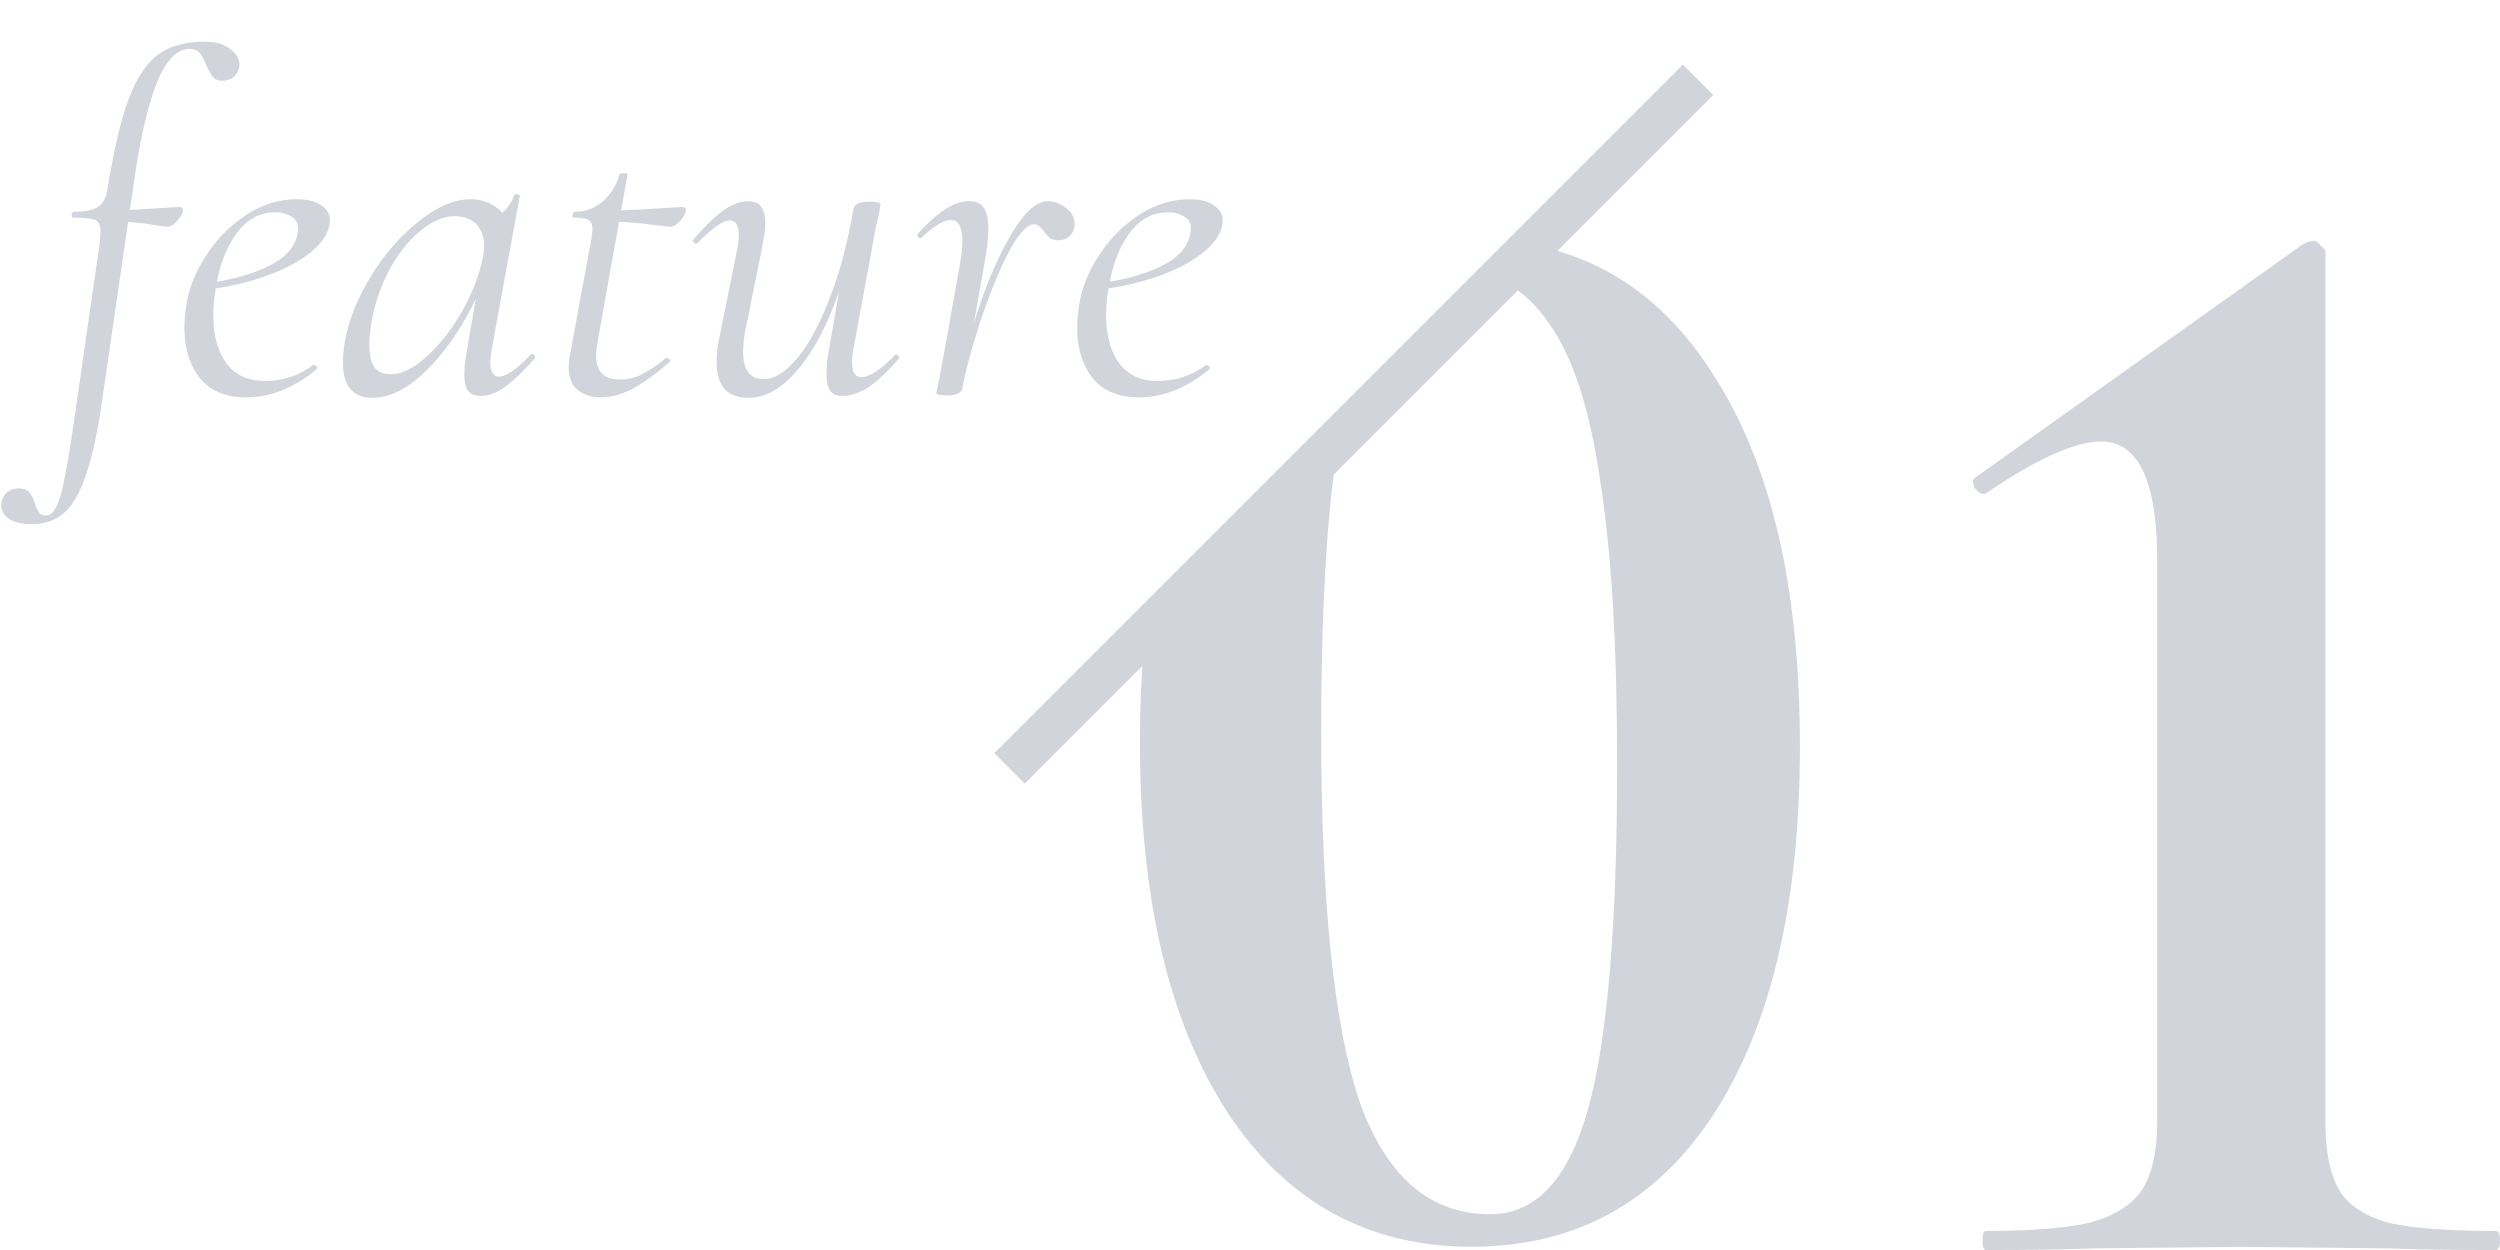
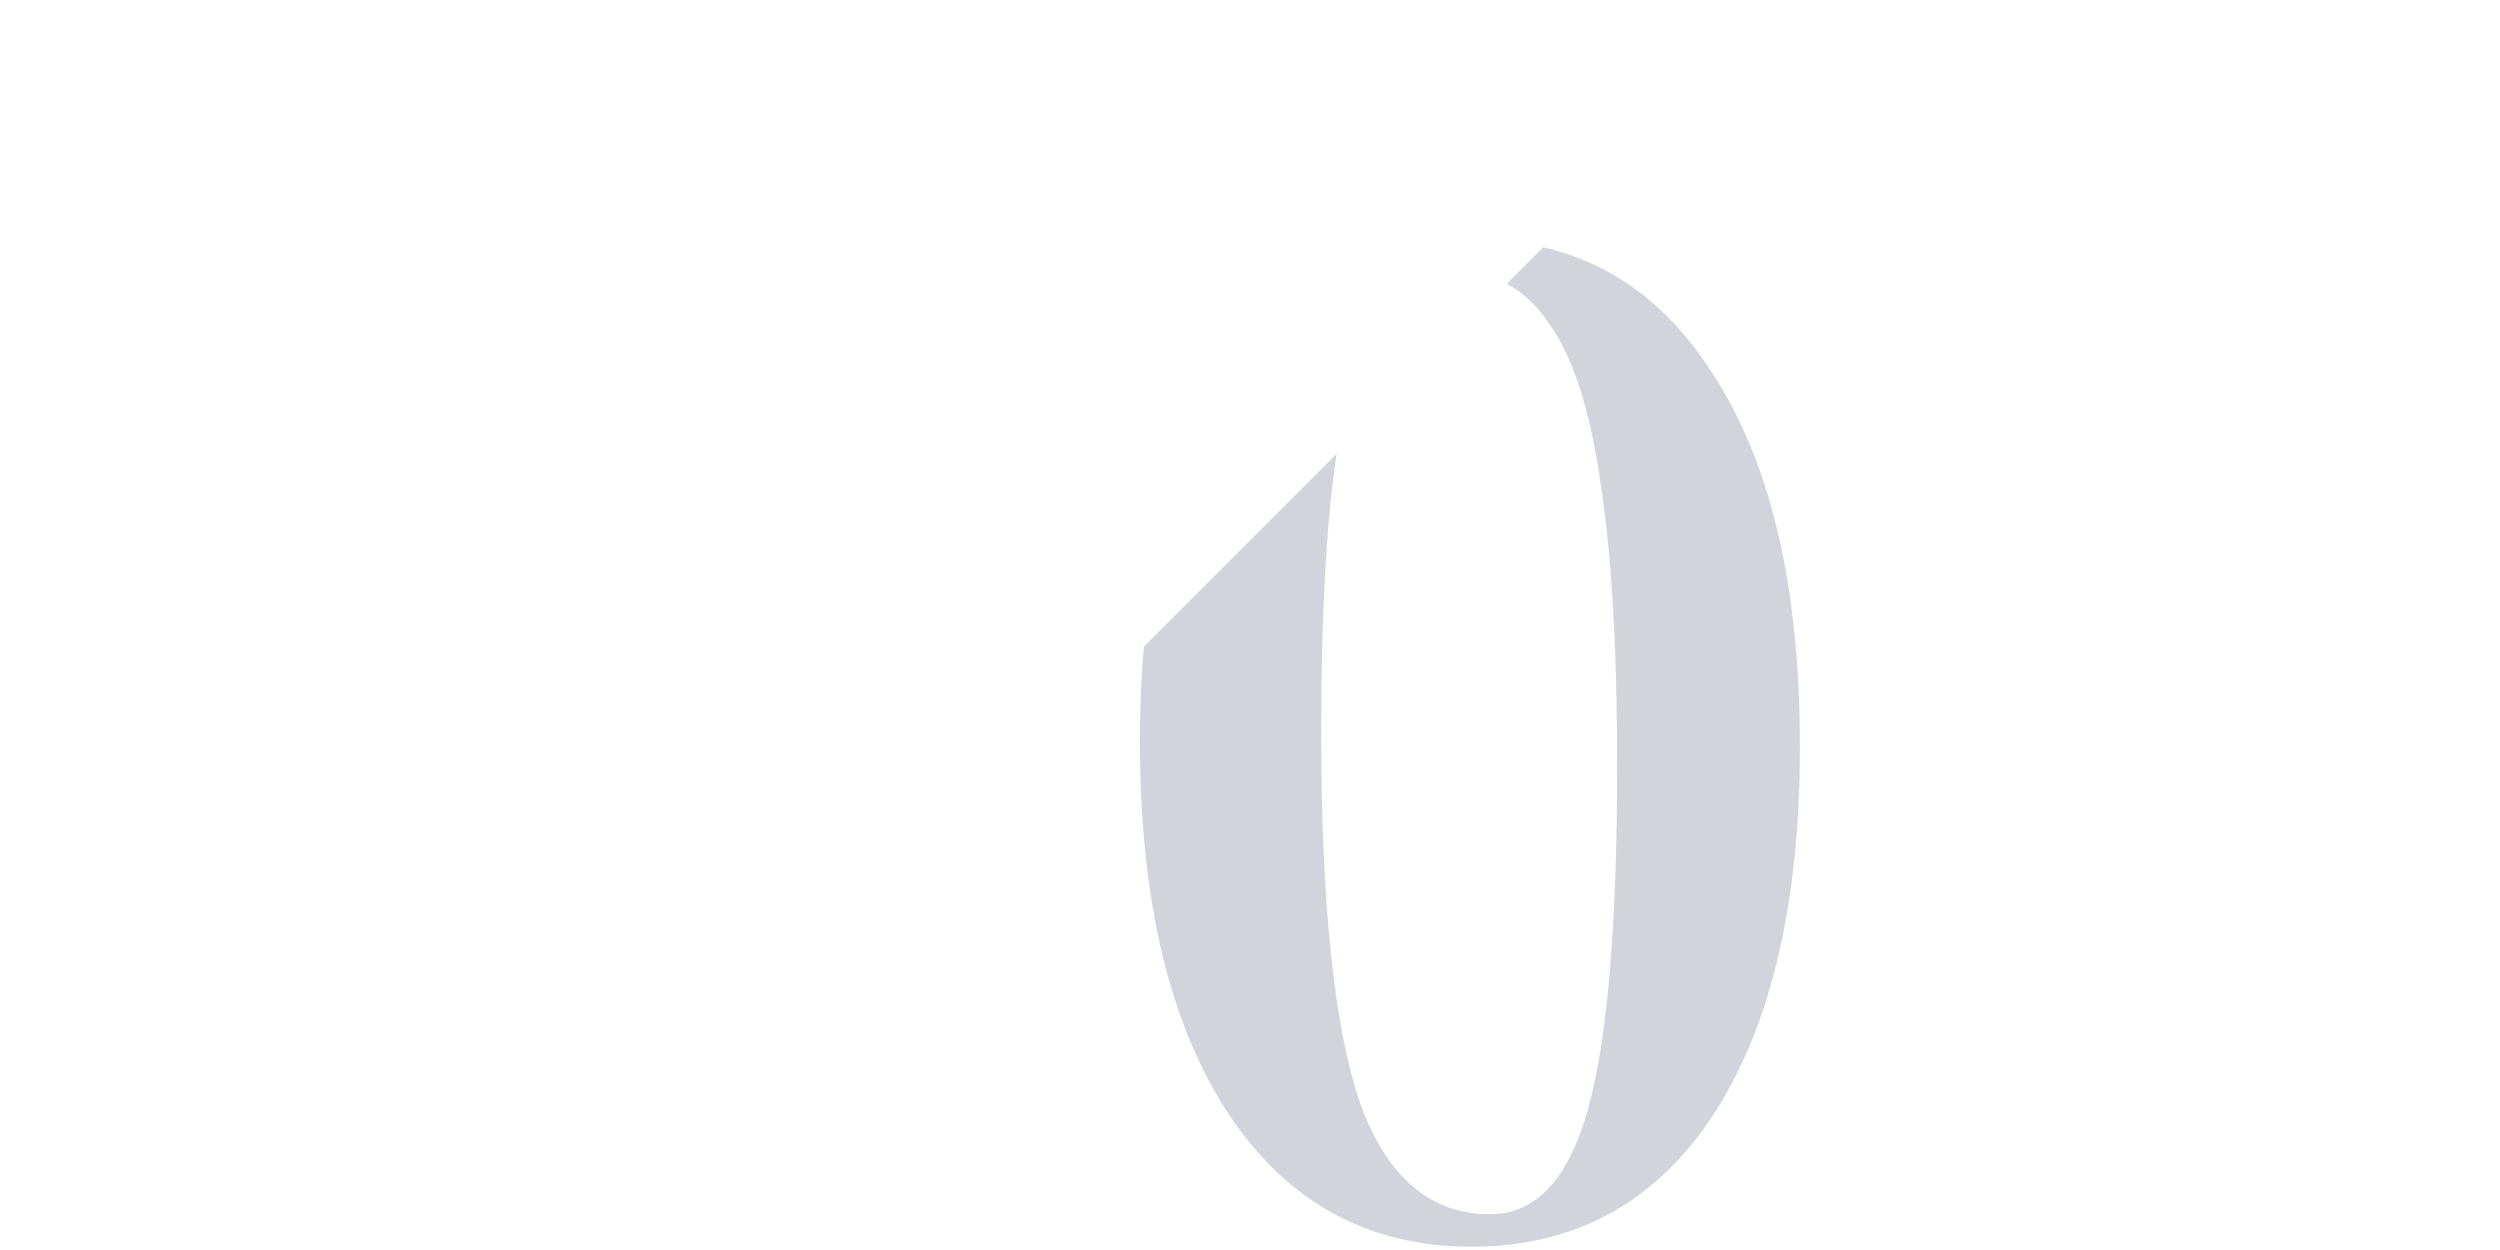
<svg xmlns="http://www.w3.org/2000/svg" width="166" height="83" viewBox="0 0 166 83" fill="none">
-   <path d="M2.099 34.8c-.661 0-1.163-.117-1.504-.352-.341-.235-.512-.523-.512-.864 0-.32.107-.597.32-.832.213-.213.49-.32.832-.32.32 0 .555.085.704.256.15.17.277.416.384.736.085.277.181.48.288.608.085.128.235.192.448.192.256 0 .47-.17.64-.512.192-.32.384-.95.576-1.888.192-.939.427-2.379.704-4.32L6.61 16.208c.043-.427.064-.704.064-.832 0-.405-.117-.661-.352-.768-.235-.107-.725-.16-1.472-.16-.064 0-.096-.053-.096-.16 0-.043.01-.085.032-.128.043-.064.075-.096.096-.096.747 0 1.28-.107 1.6-.32.341-.213.555-.587.64-1.12.427-2.624.896-4.63 1.408-6.016.533-1.408 1.184-2.4 1.952-2.976.79-.576 1.824-.864 3.104-.864.747 0 1.323.17 1.728.512.427.32.619.704.576 1.152-.064.32-.203.555-.416.704-.192.15-.427.224-.704.224-.299 0-.512-.085-.64-.256-.128-.17-.277-.437-.448-.8-.128-.341-.267-.597-.416-.768-.15-.192-.373-.288-.672-.288-.832 0-1.547.725-2.144 2.176-.597 1.45-1.11 3.627-1.536 6.528L6.77 26.672c-.299 2.07-.65 3.68-1.056 4.832-.384 1.173-.864 2.016-1.44 2.528-.555.512-1.28.768-2.176.768zm8.96-19.744a83.54 83.54 0 01-1.344-.192 14.288 14.288 0 00-2.144-.16l.064-.736c.555 0 1.6-.053 3.136-.16l1.152-.064c.15 0 .224.075.224.224 0 .17-.128.405-.384.704-.256.277-.49.405-.704.384zm5.28 11.328c-1.344 0-2.368-.427-3.072-1.28-.683-.875-1.024-1.995-1.024-3.36 0-.47.053-1.024.16-1.664.192-1.088.64-2.155 1.344-3.2a9.046 9.046 0 012.624-2.624c1.067-.683 2.176-1.024 3.328-1.024.768 0 1.344.16 1.728.48.405.299.555.715.448 1.248-.128.661-.597 1.301-1.408 1.92-.79.597-1.803 1.11-3.04 1.536a18.61 18.61 0 01-3.872.832l.064-.416c1.707-.235 3.104-.619 4.192-1.152 1.088-.533 1.728-1.216 1.92-2.048a2.66 2.66 0 00.064-.448c0-.363-.15-.63-.448-.8a1.91 1.91 0 00-1.056-.288c-1.024 0-1.877.459-2.56 1.376-.683.917-1.141 2.101-1.376 3.552a9.946 9.946 0 00-.192 1.888c0 1.323.288 2.39.864 3.2.597.79 1.44 1.184 2.528 1.184 1.216 0 2.293-.352 3.232-1.056h.064c.064 0 .117.032.16.096.064.064.064.128 0 .192-1.493 1.237-3.05 1.856-4.672 1.856zm8.413.032c-1.322 0-1.984-.79-1.984-2.368 0-.17.021-.49.064-.96.213-1.515.779-3.04 1.696-4.576.918-1.536 1.995-2.795 3.232-3.776 1.237-1.003 2.4-1.504 3.488-1.504.662 0 1.248.192 1.76.576.512.363.8.907.864 1.632l-1.376-.864c.299-.043.619-.224.96-.544.341-.32.566-.672.672-1.056.022-.064.096-.085.224-.064.128.021.181.053.16.096l-1.856 10.144a4.94 4.94 0 00-.096.896c0 .64.192.96.576.96.47 0 1.173-.49 2.112-1.472.022-.021.053-.032.096-.032.064 0 .117.043.16.128.043.064.043.117 0 .16-.725.832-1.376 1.461-1.952 1.888-.554.405-1.099.608-1.632.608-.363 0-.64-.107-.832-.32-.17-.235-.256-.608-.256-1.12 0-.427.064-.992.192-1.696l.768-4.48.544-.544c-.96 2.453-2.144 4.448-3.552 5.984-1.408 1.536-2.752 2.304-4.032 2.304zm1.152-1.568c.768 0 1.579-.395 2.432-1.184.875-.79 1.654-1.781 2.336-2.976.683-1.216 1.142-2.4 1.376-3.552.064-.256.096-.512.096-.768 0-.619-.17-1.11-.512-1.472-.341-.363-.832-.544-1.472-.544-.747.021-1.515.363-2.304 1.024-.768.64-1.45 1.515-2.048 2.624a12.007 12.007 0 00-1.184 3.648c-.064.47-.096.896-.096 1.28 0 .64.107 1.12.32 1.44.235.32.587.48 1.056.48zm14.003 1.536c-.618 0-1.13-.16-1.536-.48-.405-.32-.608-.832-.608-1.536 0-.128.022-.363.064-.704l1.376-7.456c.085-.405.128-.747.128-1.024 0-.299-.085-.49-.256-.576-.17-.107-.49-.16-.96-.16-.064 0-.096-.053-.096-.16 0-.043.01-.085.032-.128.043-.064.075-.096.096-.096.726 0 1.355-.235 1.888-.704a3.527 3.527 0 001.088-1.76c.043-.064.139-.096.288-.096.213 0 .299.032.256.096l-1.984 11.072a5.223 5.223 0 00-.096.96c0 1.045.523 1.568 1.568 1.568.555 0 1.067-.128 1.536-.384a8.641 8.641 0 001.536-1.056h.032c.064 0 .128.032.192.096.085.064.096.117.032.16-.96.832-1.802 1.44-2.528 1.824-.704.363-1.386.544-2.048.544zm4.608-11.328c-.107 0-.587-.053-1.44-.16a18.879 18.879 0 00-2.4-.16l.064-.768c.683 0 1.846-.053 3.488-.16l1.088-.064c.15 0 .224.075.224.224 0 .17-.117.395-.352.672-.234.277-.459.416-.672.416zm5.182 11.36c-1.408 0-2.112-.79-2.112-2.368 0-.576.074-1.195.224-1.856l1.152-5.696a5.26 5.26 0 00.096-.864c0-.661-.203-.992-.608-.992-.427 0-1.131.49-2.112 1.472-.043.043-.086.064-.128.064-.064 0-.118-.032-.16-.096-.043-.085-.032-.16.032-.224.746-.853 1.397-1.483 1.952-1.888.576-.405 1.13-.608 1.664-.608.746 0 1.12.49 1.12 1.472 0 .32-.075.875-.224 1.664l-1.024 5.088a8.208 8.208 0 00-.224 1.792c0 1.195.458 1.792 1.376 1.792.704 0 1.429-.448 2.176-1.344.768-.896 1.482-2.197 2.144-3.904.682-1.707 1.226-3.723 1.632-6.048l.416.032c-.427 2.475-1.024 4.661-1.792 6.56-.747 1.877-1.611 3.339-2.592 4.384-.96 1.045-1.963 1.568-3.008 1.568zm6.24-.128c-.363 0-.63-.107-.8-.32-.171-.235-.256-.597-.256-1.088 0-.555.053-1.11.16-1.664l1.632-9.344c.064-.32.405-.48 1.024-.48.512 0 .768.064.768.192l-.128.736a23.42 23.42 0 00-.352 1.696l-1.312 7.136a4.45 4.45 0 00-.096.864c0 .683.202 1.024.608 1.024.554 0 1.301-.49 2.24-1.472.021-.021.053-.032.096-.032.064 0 .117.043.16.128.042.064.042.117 0 .16-.747.853-1.419 1.483-2.016 1.888-.598.384-1.174.576-1.728.576zm7.643-.544c.32-1.707.81-3.53 1.472-5.472.661-1.941 1.397-3.573 2.208-4.896.81-1.344 1.589-2.016 2.336-2.016.405 0 .8.15 1.184.448.384.299.576.65.576 1.056 0 .32-.107.587-.32.8a.997.997 0 01-.736.288c-.235 0-.427-.043-.576-.128a2.483 2.483 0 01-.416-.48 1.841 1.841 0 00-.288-.288.49.49 0 00-.352-.16c-.47 0-1.035.619-1.696 1.856-.64 1.237-1.248 2.72-1.824 4.448-.576 1.728-.992 3.253-1.248 4.576l-.32-.032zm-.704.512c-.278 0-.47-.021-.576-.064-.086-.021-.128-.064-.128-.128l.16-.736.32-1.696 1.056-5.92c.128-.704.192-1.259.192-1.664 0-.96-.256-1.44-.768-1.44-.47 0-1.12.395-1.952 1.184l-.064.032c-.064 0-.118-.032-.16-.096-.043-.085-.054-.15-.032-.192.661-.725 1.269-1.27 1.824-1.632.554-.363 1.098-.544 1.632-.544.426 0 .736.139.928.416.213.277.32.747.32 1.408 0 .576-.096 1.397-.288 2.464l-1.44 8.128c-.064.32-.406.48-1.024.48zm12.744.128c-1.344 0-2.368-.427-3.072-1.28-.683-.875-1.024-1.995-1.024-3.36 0-.47.053-1.024.16-1.664.192-1.088.64-2.155 1.344-3.2a9.045 9.045 0 012.624-2.624c1.067-.683 2.176-1.024 3.328-1.024.768 0 1.344.16 1.728.48.406.299.555.715.448 1.248-.128.661-.597 1.301-1.408 1.92-.79.597-1.803 1.11-3.04 1.536a18.61 18.61 0 01-3.872.832l.064-.416c1.707-.235 3.104-.619 4.192-1.152 1.088-.533 1.728-1.216 1.92-2.048a2.66 2.66 0 00.064-.448c0-.363-.15-.63-.448-.8a1.91 1.91 0 00-1.056-.288c-1.024 0-1.877.459-2.56 1.376-.683.917-1.141 2.101-1.376 3.552a9.946 9.946 0 00-.192 1.888c0 1.323.288 2.39.864 3.2.597.79 1.44 1.184 2.528 1.184 1.216 0 2.293-.352 3.232-1.056h.064c.064 0 .117.032.16.096.064.064.064.128 0 .192-1.493 1.237-3.05 1.856-4.672 1.856zM131.855 83c-.142 0-.213-.211-.213-.634 0-.423.071-.634.213-.634 2.979 0 5.248-.176 6.808-.528 1.632-.423 2.802-1.128 3.511-2.114.709-1.057 1.064-2.607 1.064-4.65V37.241c0-5.284-1.241-7.925-3.723-7.925-1.703 0-4.22 1.127-7.554 3.381l-.212.106c-.213 0-.426-.141-.639-.423-.142-.352-.142-.564 0-.634l21.809-15.535c.283-.14.532-.211.744-.211.142 0 .284.106.426.317.213.14.319.282.319.423v57.7c0 2.043.319 3.593.958 4.65.638.986 1.737 1.69 3.297 2.114 1.561.352 3.901.528 7.022.528.213 0 .319.211.319.634 0 .423-.106.634-.319.634-2.908 0-5.248-.035-7.022-.106l-9.893-.105-9.787.105c-1.773.07-4.149.106-7.128.106z" fill="#D1D5DB" />
  <path fill-rule="evenodd" clip-rule="evenodd" d="M75.95 42.941c-.172 2-.259 4.102-.259 6.307 0 10.492 1.955 18.722 5.864 24.689 3.91 5.898 9.293 8.846 16.15 8.846 6.859 0 12.208-2.914 16.049-8.743 3.84-5.898 5.761-14.06 5.761-24.484 0-10.561-1.921-18.79-5.761-24.688-2.88-4.556-6.64-7.373-11.28-8.45l-2.426 2.426c1.076.564 2.009 1.44 2.801 2.629 1.578 2.194 2.709 5.658 3.395 10.39.755 4.732 1.132 11.041 1.132 18.928 0 10.698-.652 18.345-1.955 22.94-1.303 4.595-3.463 6.892-6.48 6.892-3.978 0-6.859-2.469-8.642-7.407-1.714-5.006-2.572-13.235-2.572-24.688 0-7.672.34-13.8 1.019-18.382L75.95 42.941z" fill="#D1D5DB" />
-   <line y1="-1.429" x2="64.658" y2="-1.429" transform="rotate(135 54.983 25.287)" stroke="#D1D5DB" stroke-width="2.858" />
</svg>